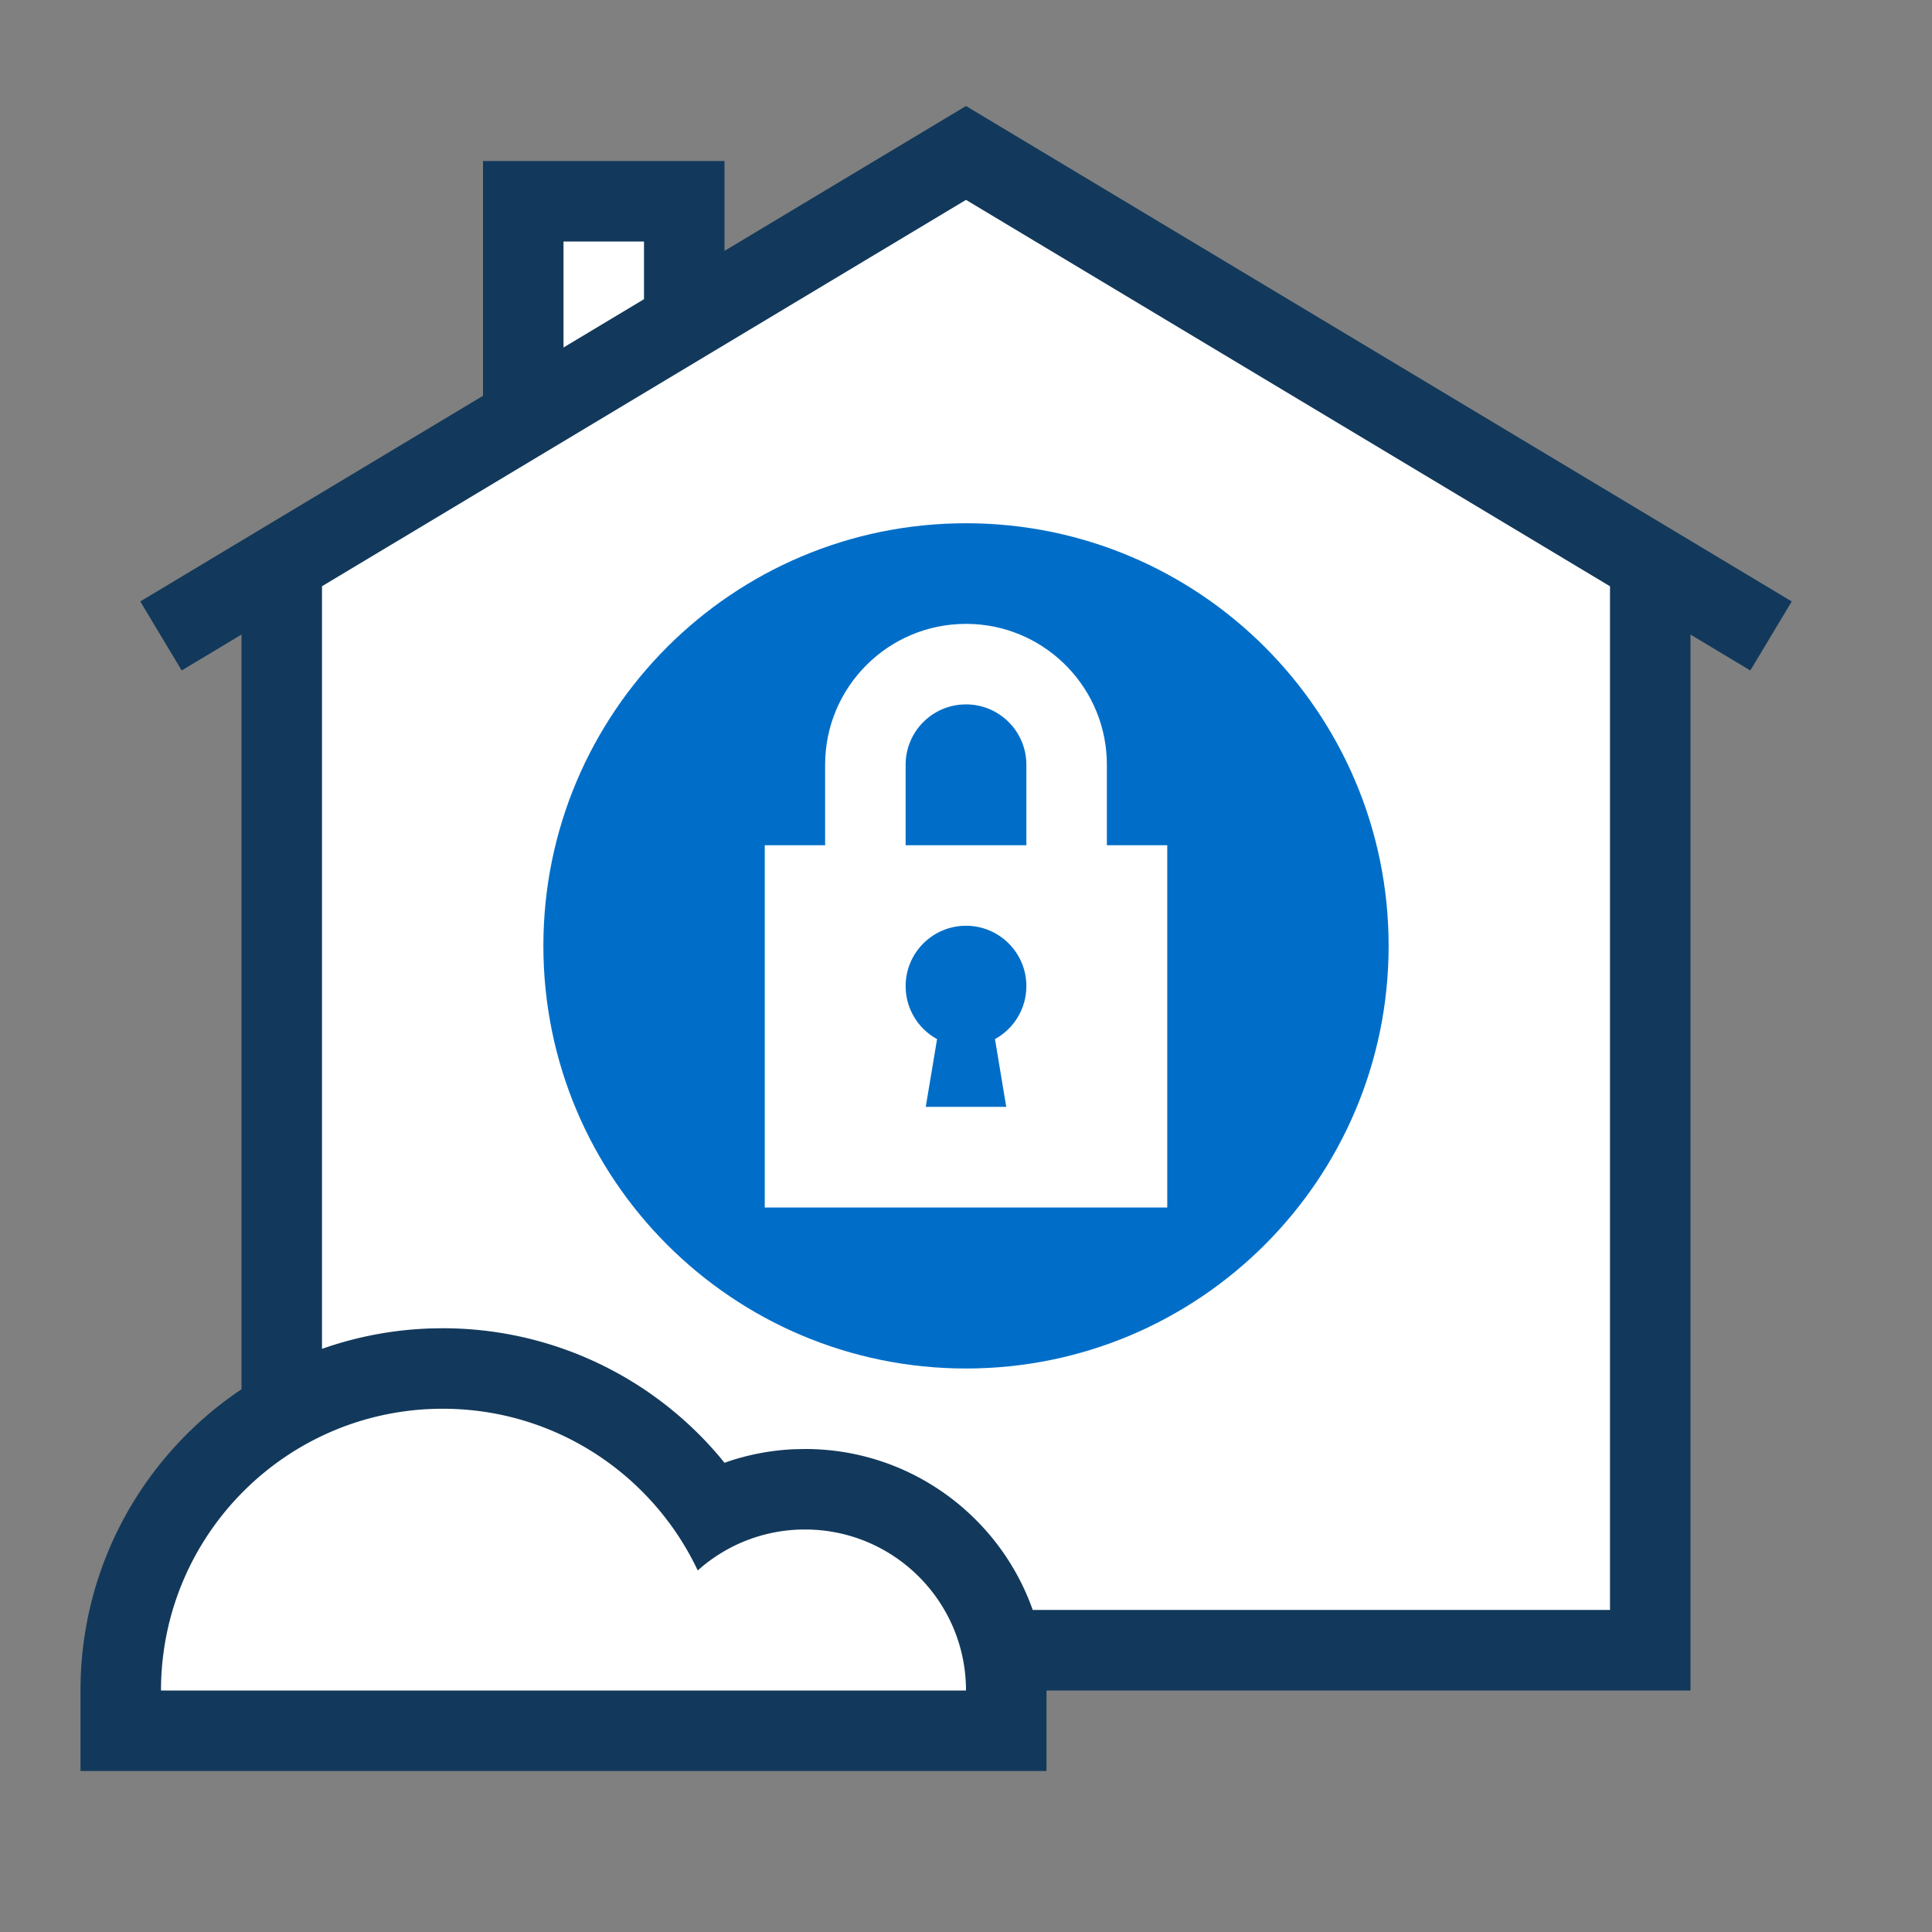
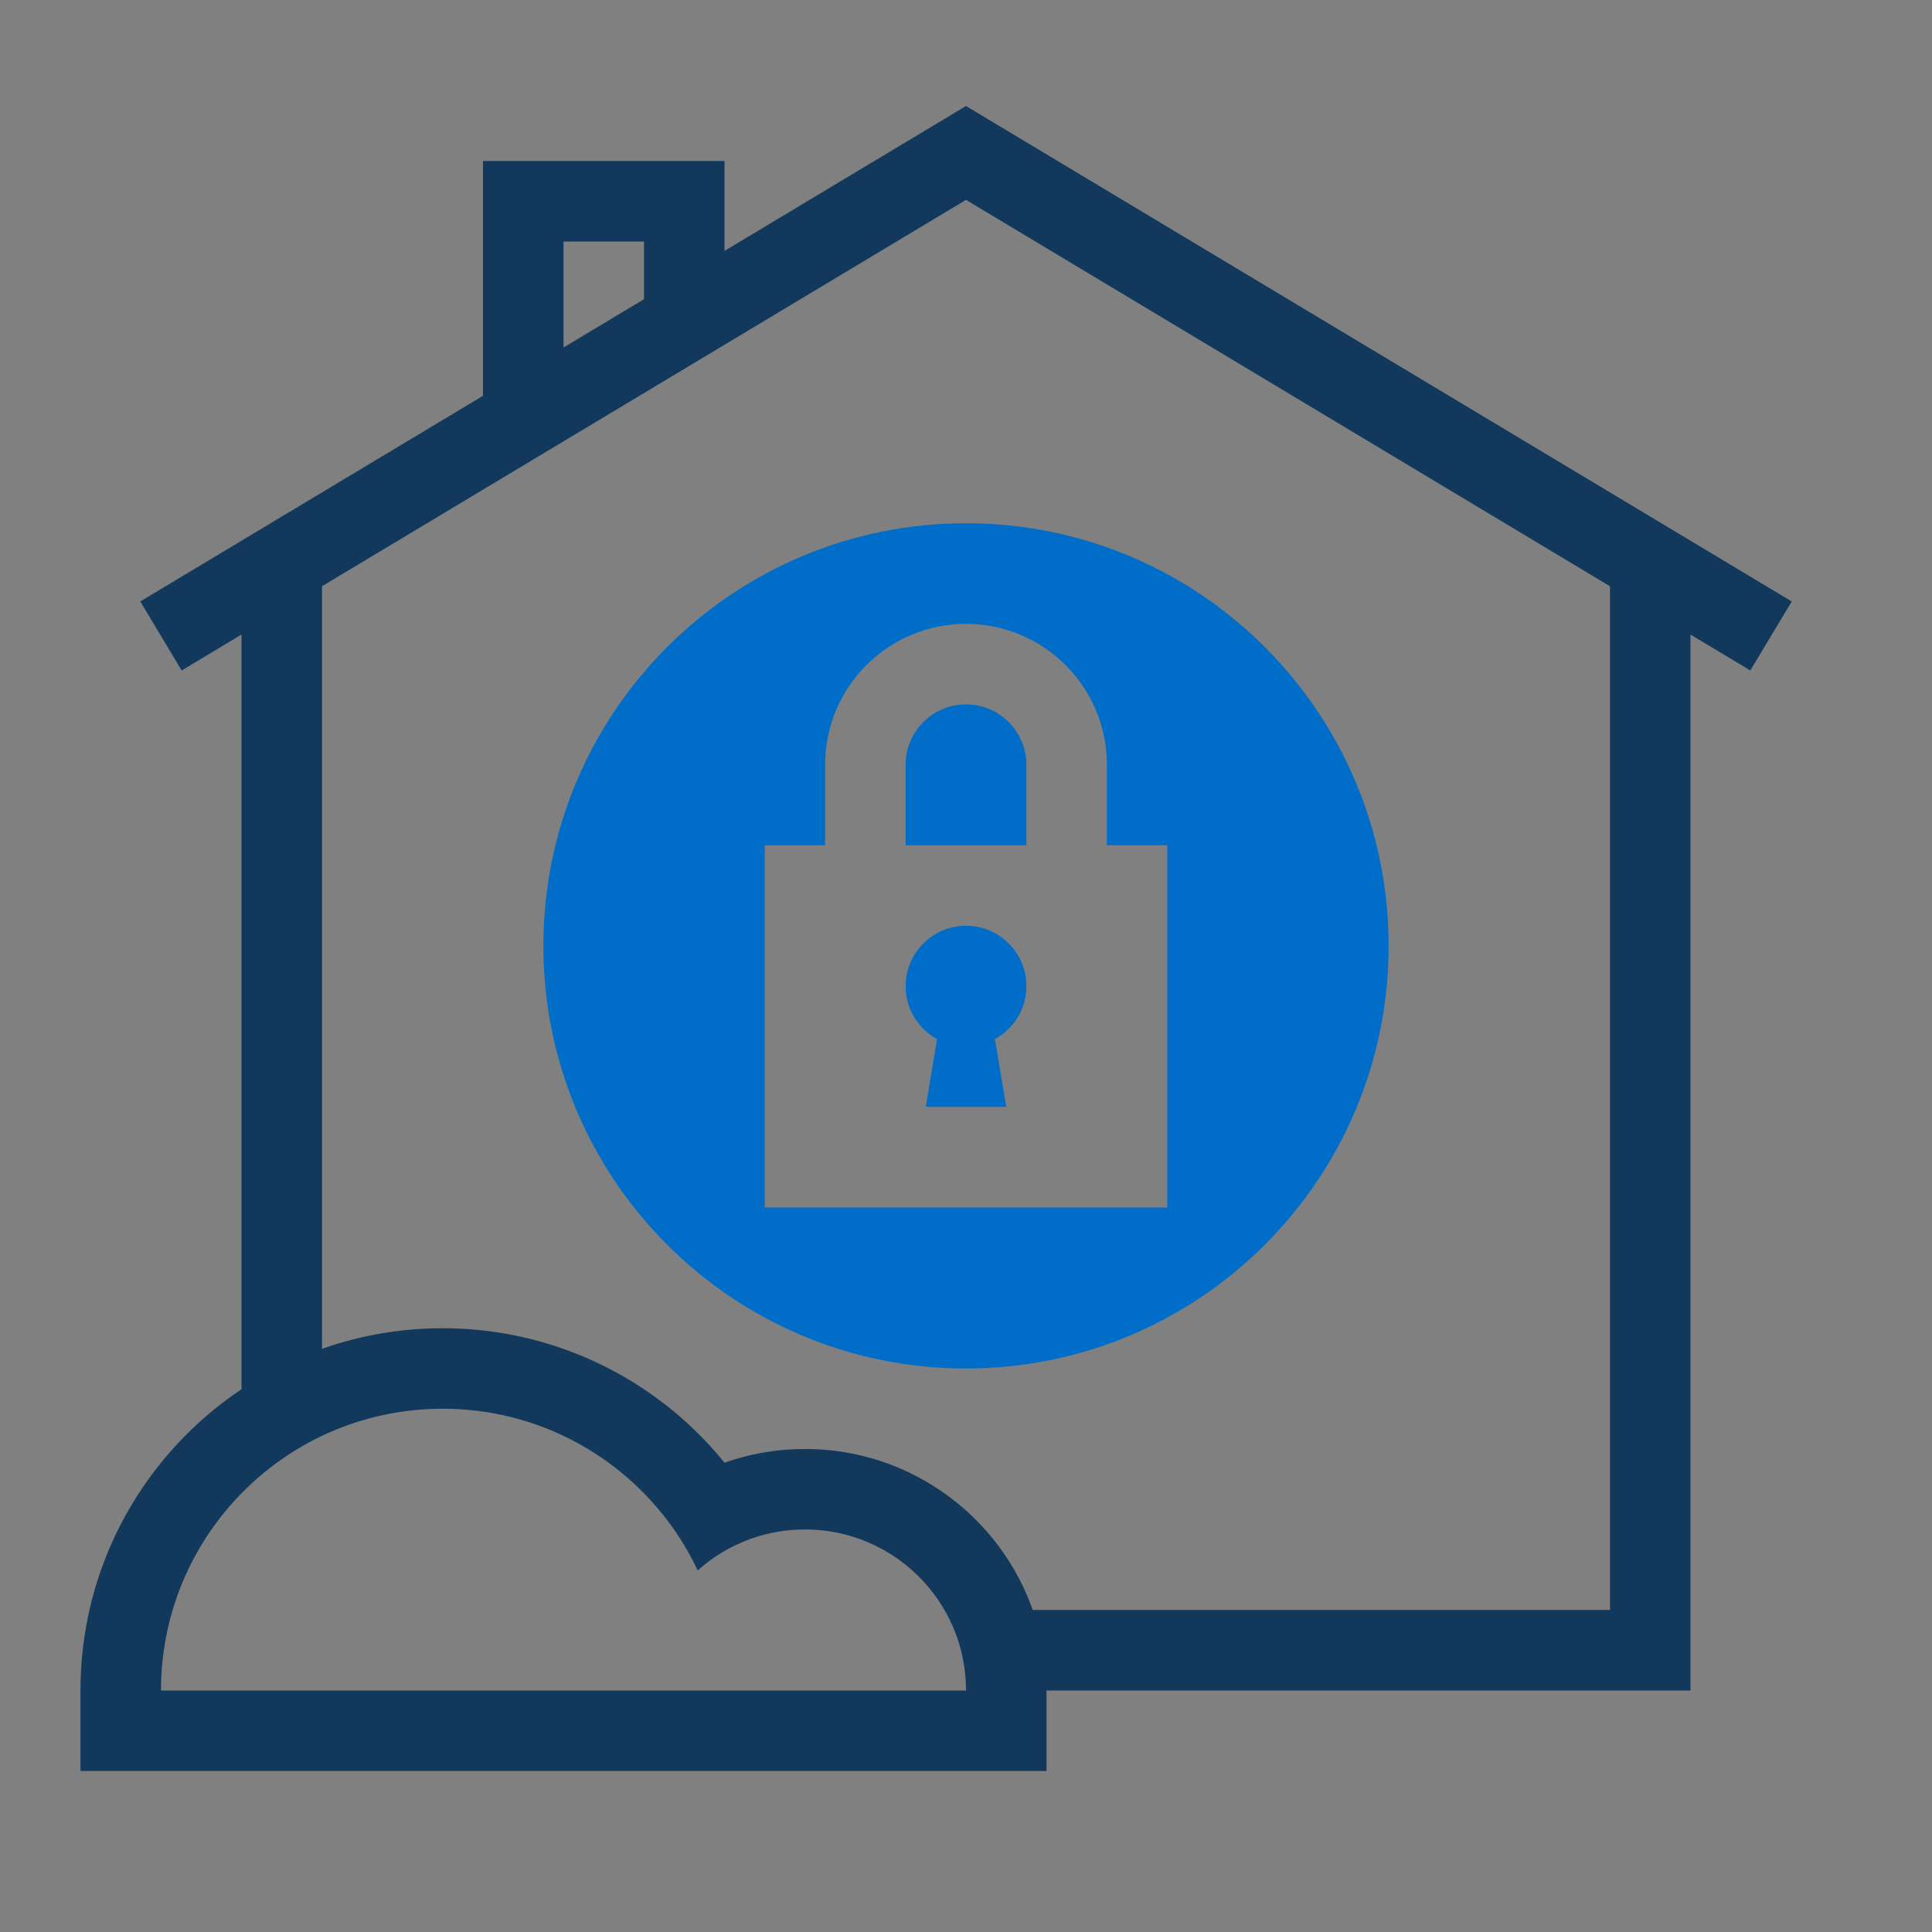
<svg xmlns="http://www.w3.org/2000/svg" width="48" height="48" viewBox="0 0 48 48">
  <rect x="0" y="0" width="48" height="48" fill="#808080" stroke="none" />
  <g fill="none" fill-rule="evenodd">
    <path d="M0 0h48v48H0z" />
-     <path fill="#FFF" d="M24 3.8 41 14v27l-16.1-.001A5.019 5.019 0 0 1 25 42c0 .343-.034.677-.1 1L3.062 43A8.079 8.079 0 0 1 3 42c0-2.961 1.609-5.546 4-6.93L7 14l6-3.601V5h4v3l7-4.2Z" />
    <path fill="#006EC8" d="M24 13c5.799 0 10.5 4.701 10.5 10.5S29.799 34 24 34s-10.5-4.701-10.5-10.5S18.201 13 24 13Zm0 2.5c-1.933 0-3.5 1.567-3.5 3.5v2H19v9h10v-9h-1.5v-2c0-1.869-1.464-3.395-3.308-3.495Zm0 7.5c.828 0 1.5.672 1.5 1.5 0 .567-.315 1.061-.78 1.316L25 27.5h-2l.281-1.683c-.465-.255-.781-.749-.781-1.317 0-.828.672-1.5 1.5-1.5Zm0-5.5c.828 0 1.5.672 1.5 1.5v2h-3v-2c0-.78.595-1.42 1.355-1.493Z" />
    <path fill="#12395B" fill-rule="nonzero" d="m24 2.634 20.515 12.309-1.029 1.715L42 15.766V42H26v2H2v-2c0-3.12 1.588-5.87 4-7.484L6 15.765l-1.486.893-1.029-1.715L12 9.833V4h6v2.233l6-3.599ZM11 35c-3.866 0-7 3.134-7 7h20c0-2.209-1.791-4-4-4a3.979 3.979 0 0 0-2.665 1.018C16.215 36.644 13.8 35 11 35ZM24 4.966 8 14.565l0 18.947a8.973 8.973 0 0 1 2.734-.508L11 33c2.715 0 5.21 1.213 6.886 3.203l.114.14.104-.037a5.989 5.989 0 0 1 1.616-.3L20 36c2.612 0 4.834 1.669 5.658 3.999L40 39.999V14.566L24 4.966ZM16 6h-2v2.633l2-1.2V6Z" />
  </g>
</svg>